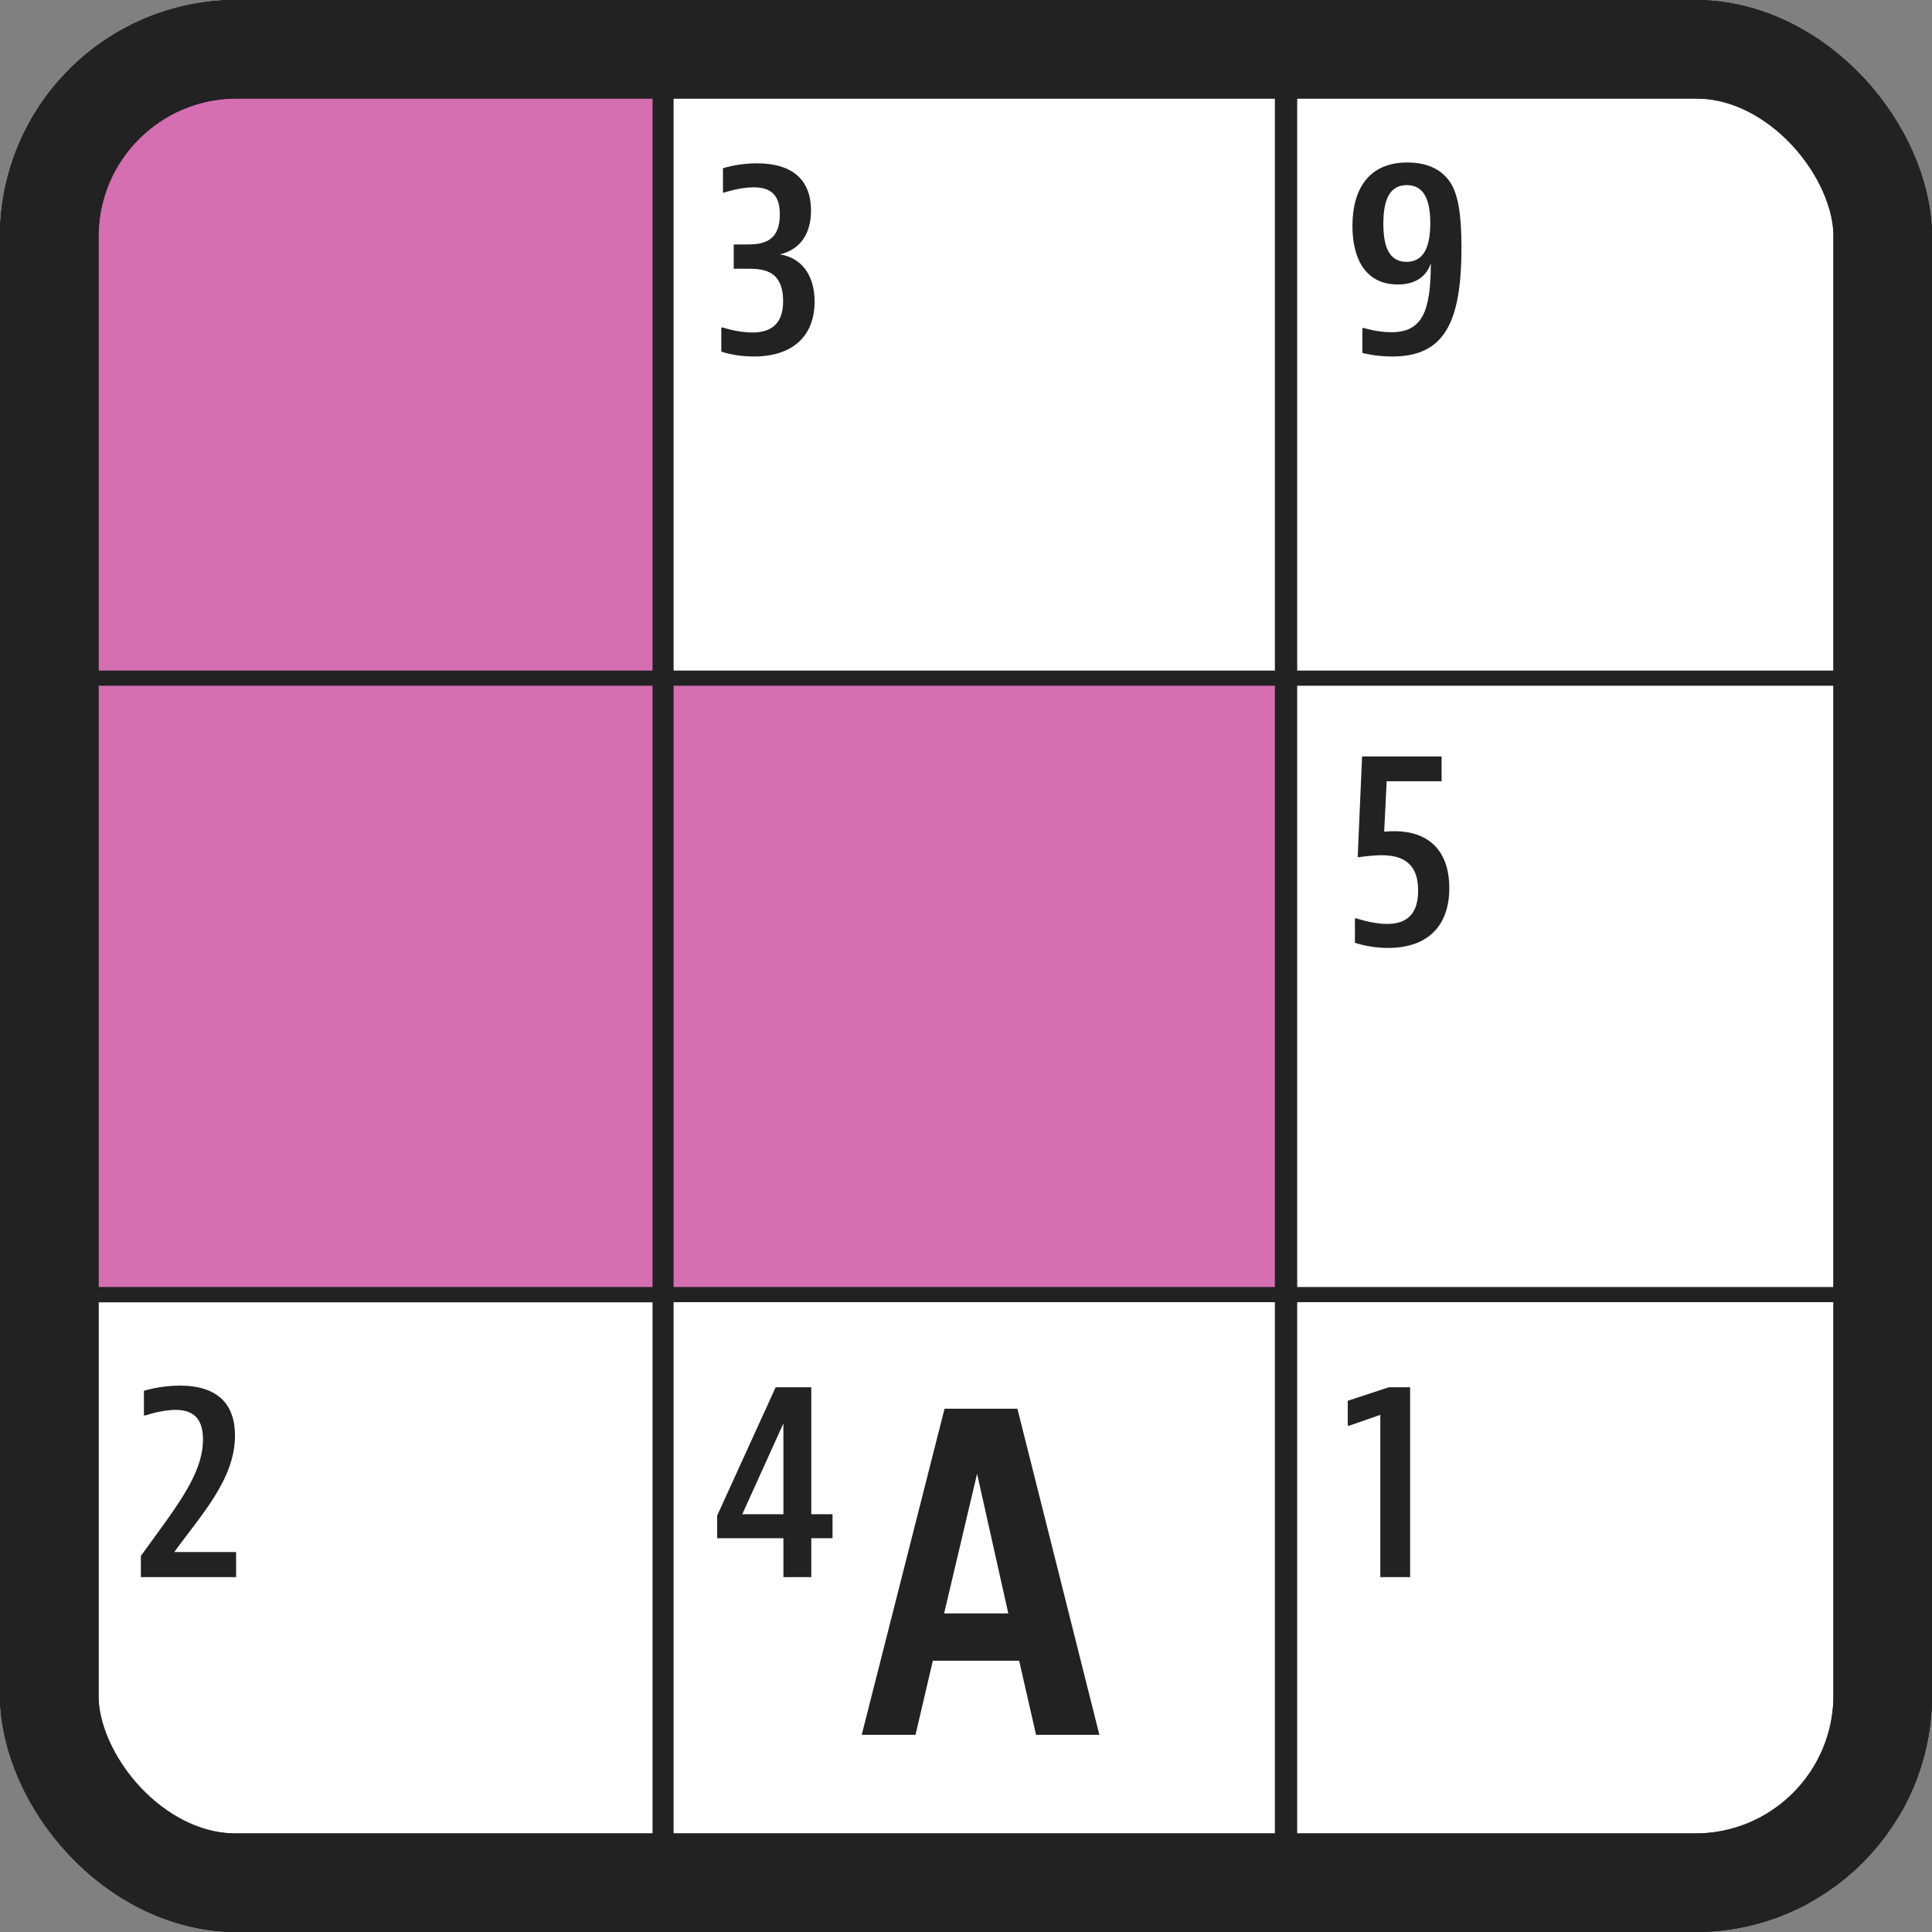
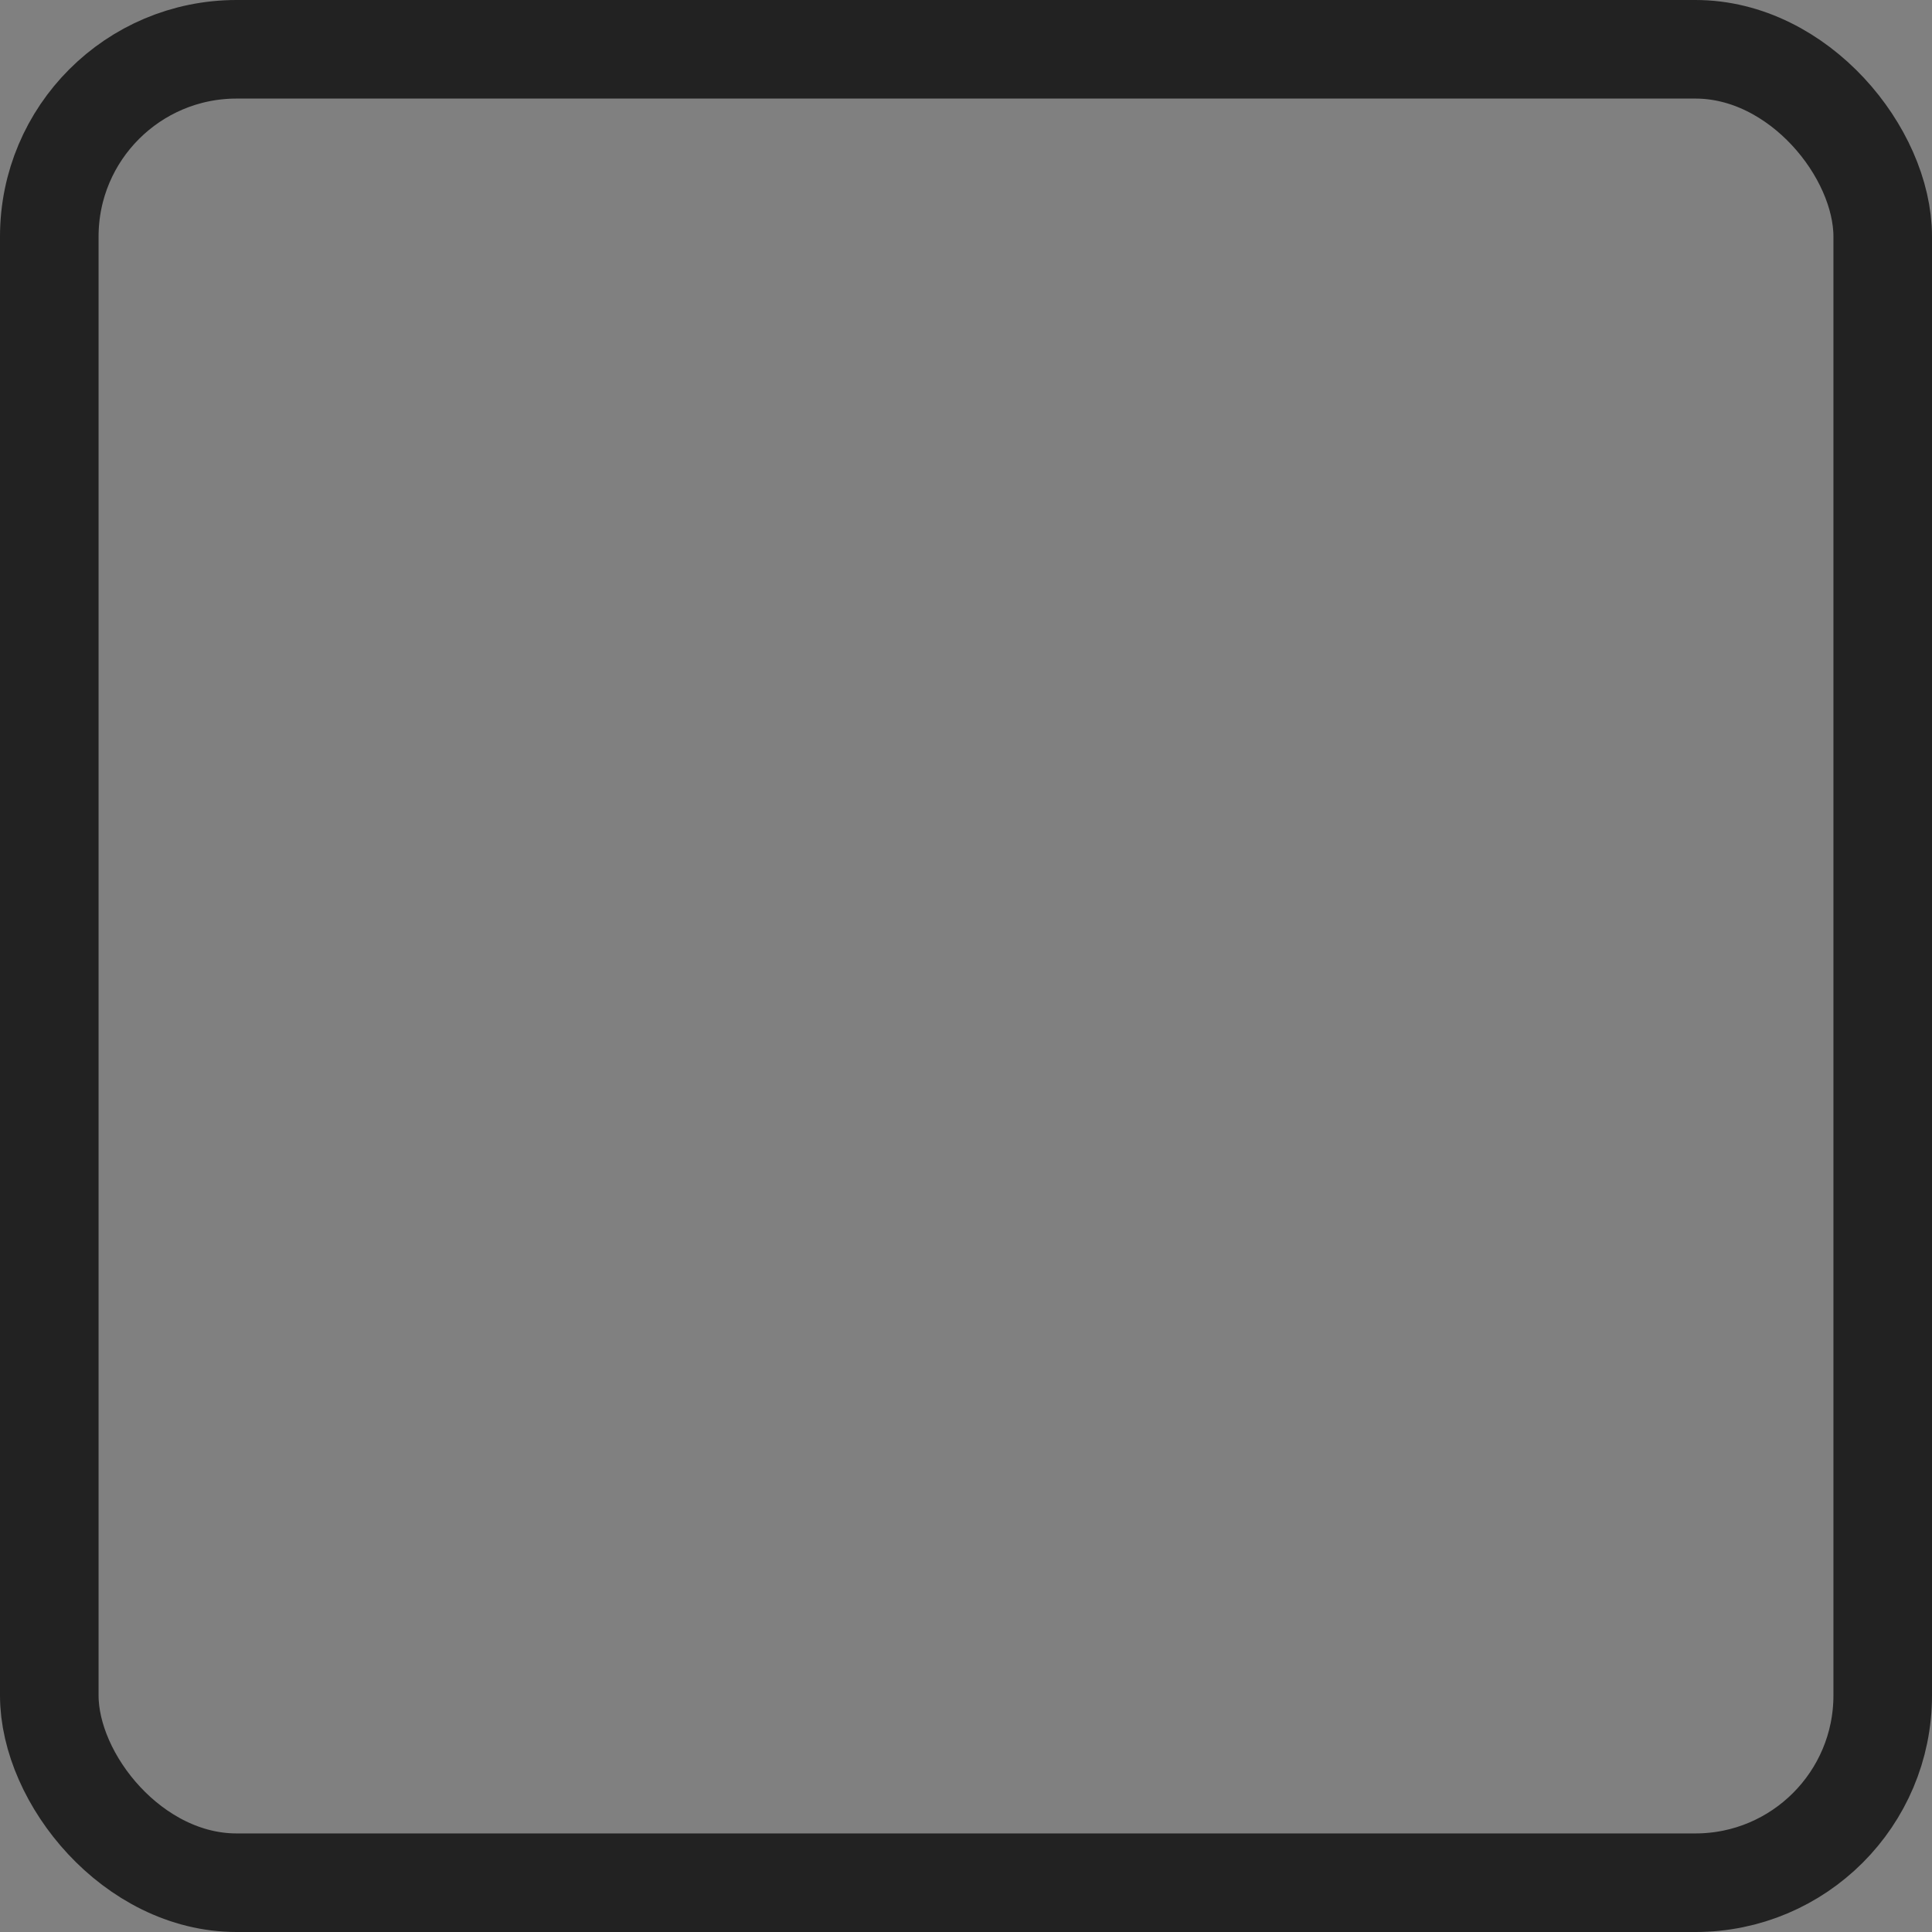
<svg xmlns="http://www.w3.org/2000/svg" width="49" height="49" viewBox="0 0 49 49" fill="none">
  <rect x="0" y="0" width="49" height="49" fill="#808080" stroke="none" />
  <g clip-path="url(#clip0_17846_3507)">
    <rect width="49" height="49" rx="6" fill="#222222" />
    <path d="M32.334 17.392H17.084V32.642H32.334V17.392Z" fill="#D56FB1" />
    <path d="M16.55 1.758H1.3V17.008H16.55V1.758Z" fill="#D56FB1" />
    <path d="M16.55 17.392H1.3V32.642H16.55V17.392Z" fill="#D56FB1" />
-     <path d="M32.334 1.758H17.084V17.008H32.334V1.758Z" fill="white" />
    <path d="M48.15 17.392H32.9V32.642H48.15V17.392Z" fill="white" />
    <path d="M48.15 1.758H32.9V17.008H48.15V1.758Z" fill="white" />
-     <path d="M32.334 33.026H17.084V48.276H32.334V33.026Z" fill="white" />
-     <path d="M16.55 33.03H1.3V48.28H16.55V33.03Z" fill="white" />
    <path d="M48.15 33.026H32.9V48.276H48.15V33.026Z" fill="white" />
    <path d="M9.172 12.127V6.127H8.49L7.172 6.555V7.34H7.225L8.216 7V12.127H9.172Z" fill="#D56FB1" />
    <path d="M18.609 6.816V6.2H18.938C19.113 6.2 19.323 6.193 19.498 6.088C19.659 5.99 19.778 5.801 19.778 5.437C19.778 4.968 19.575 4.751 19.113 4.751C18.749 4.751 18.371 4.884 18.371 4.884H18.336V4.268C18.336 4.268 18.7 4.142 19.197 4.142C20.114 4.142 20.569 4.576 20.569 5.339C20.569 5.969 20.261 6.34 19.778 6.452C20.296 6.529 20.66 6.942 20.66 7.649C20.66 8.496 20.135 9.042 19.113 9.042C18.623 9.042 18.294 8.916 18.294 8.916V8.307H18.336C18.336 8.307 18.707 8.433 19.078 8.433C19.589 8.433 19.862 8.188 19.862 7.635C19.862 7.264 19.743 7.04 19.554 6.928C19.365 6.816 19.113 6.816 18.959 6.816H18.609Z" fill="#222222" />
    <path d="M34.301 5.731C34.301 4.807 34.707 4.121 35.694 4.121C36.142 4.121 36.534 4.261 36.772 4.611C36.982 4.919 37.066 5.437 37.066 6.277C37.066 8.181 36.632 9.042 35.309 9.042C34.875 9.042 34.553 8.951 34.553 8.951V8.321H34.595C34.595 8.321 34.938 8.426 35.288 8.426C36.065 8.426 36.289 7.908 36.289 6.676C36.17 7.04 35.869 7.215 35.449 7.215C34.665 7.215 34.301 6.606 34.301 5.731ZM35.673 6.641C36.093 6.641 36.275 6.291 36.275 5.661C36.275 5.08 36.121 4.695 35.68 4.695C35.253 4.695 35.085 5.052 35.085 5.675C35.085 6.27 35.239 6.641 35.673 6.641Z" fill="#222222" />
    <path d="M21.115 39.013H20.576V40H19.869V39.013H18.189V38.439L19.673 35.184H20.576V38.404H21.115V39.013ZM18.826 38.404H19.869V36.101L18.826 38.404Z" fill="#222222" />
    <path d="M27.883 44H26.277L25.848 42.119H23.659L23.219 44H21.855L23.956 35.728H25.804L27.883 44ZM24.781 37.378L23.945 40.92H25.573L24.781 37.378Z" fill="#222222" />
    <path d="M5.988 39.363V40H3.573V39.461C4.455 38.236 5.148 37.403 5.148 36.507C5.148 36.017 4.938 35.758 4.455 35.758C4.091 35.758 3.692 35.898 3.692 35.898H3.65V35.275C3.65 35.275 4.049 35.142 4.56 35.142C5.526 35.142 5.96 35.618 5.96 36.409C5.96 37.522 5.092 38.432 4.42 39.363H5.988Z" fill="#222222" />
    <path d="M35.764 40H35.008V35.884L34.224 36.157H34.182V35.527L35.225 35.184H35.764V40Z" fill="#222222" />
-     <path d="M36.562 19.814H35.169L35.106 21.095C35.106 21.095 35.211 21.081 35.358 21.081C36.324 21.081 36.758 21.669 36.758 22.523C36.758 23.475 36.219 24.042 35.204 24.042C34.714 24.042 34.364 23.909 34.364 23.909V23.293H34.406C34.406 23.293 34.805 23.433 35.183 23.433C35.722 23.433 35.967 23.139 35.967 22.586C35.967 22.033 35.722 21.69 35.043 21.69C34.791 21.69 34.476 21.739 34.476 21.739H34.434L34.546 19.184H36.562V19.814Z" fill="#222222" />
    <path d="M43 1.25H6C3.377 1.25 1.25 3.377 1.25 6V43C1.25 45.623 3.377 47.75 6 47.75H43C45.623 47.75 47.75 45.623 47.75 43V6C47.75 3.377 45.623 1.25 43 1.25Z" stroke="#222222" stroke-width="2.5" />
  </g>
  <rect x="1.25" y="1.25" width="46.5" height="46.5" rx="4.75" stroke="#222222" stroke-width="2.5" />
  <defs>
    <clipPath id="clip0_17846_3507">
-       <rect width="49" height="49" rx="6" fill="white" />
-     </clipPath>
+       </clipPath>
  </defs>
</svg>